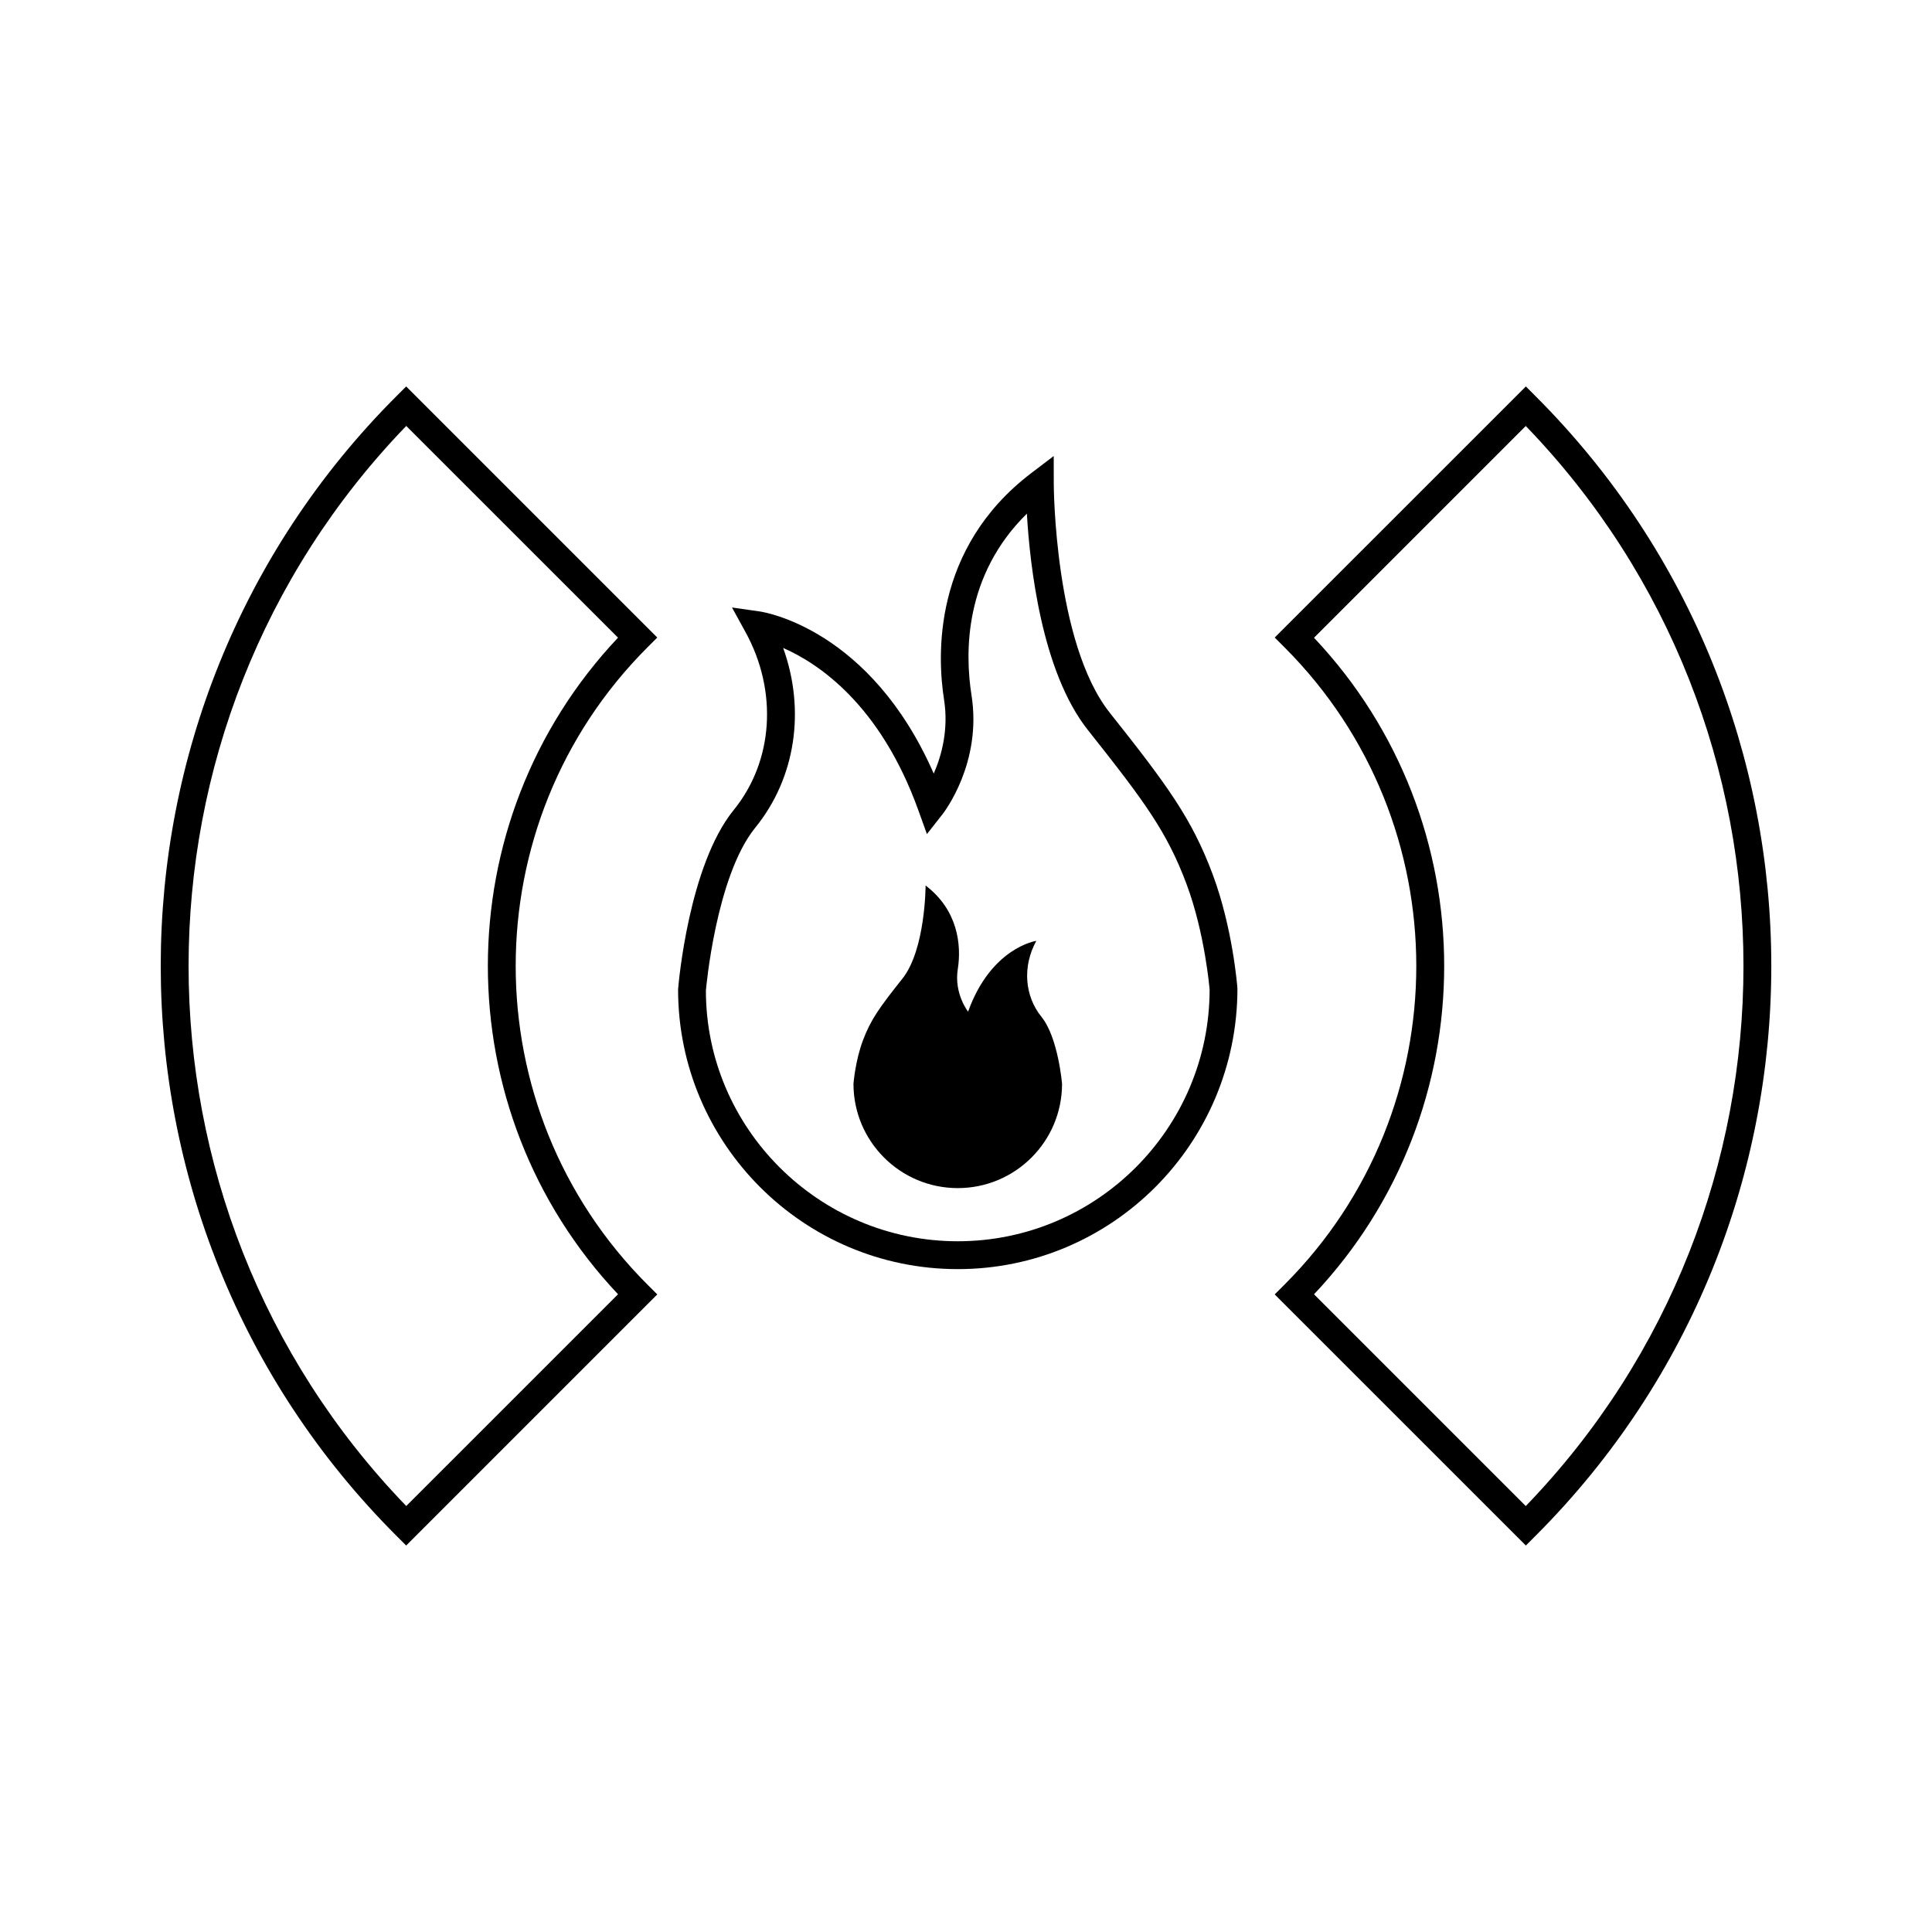
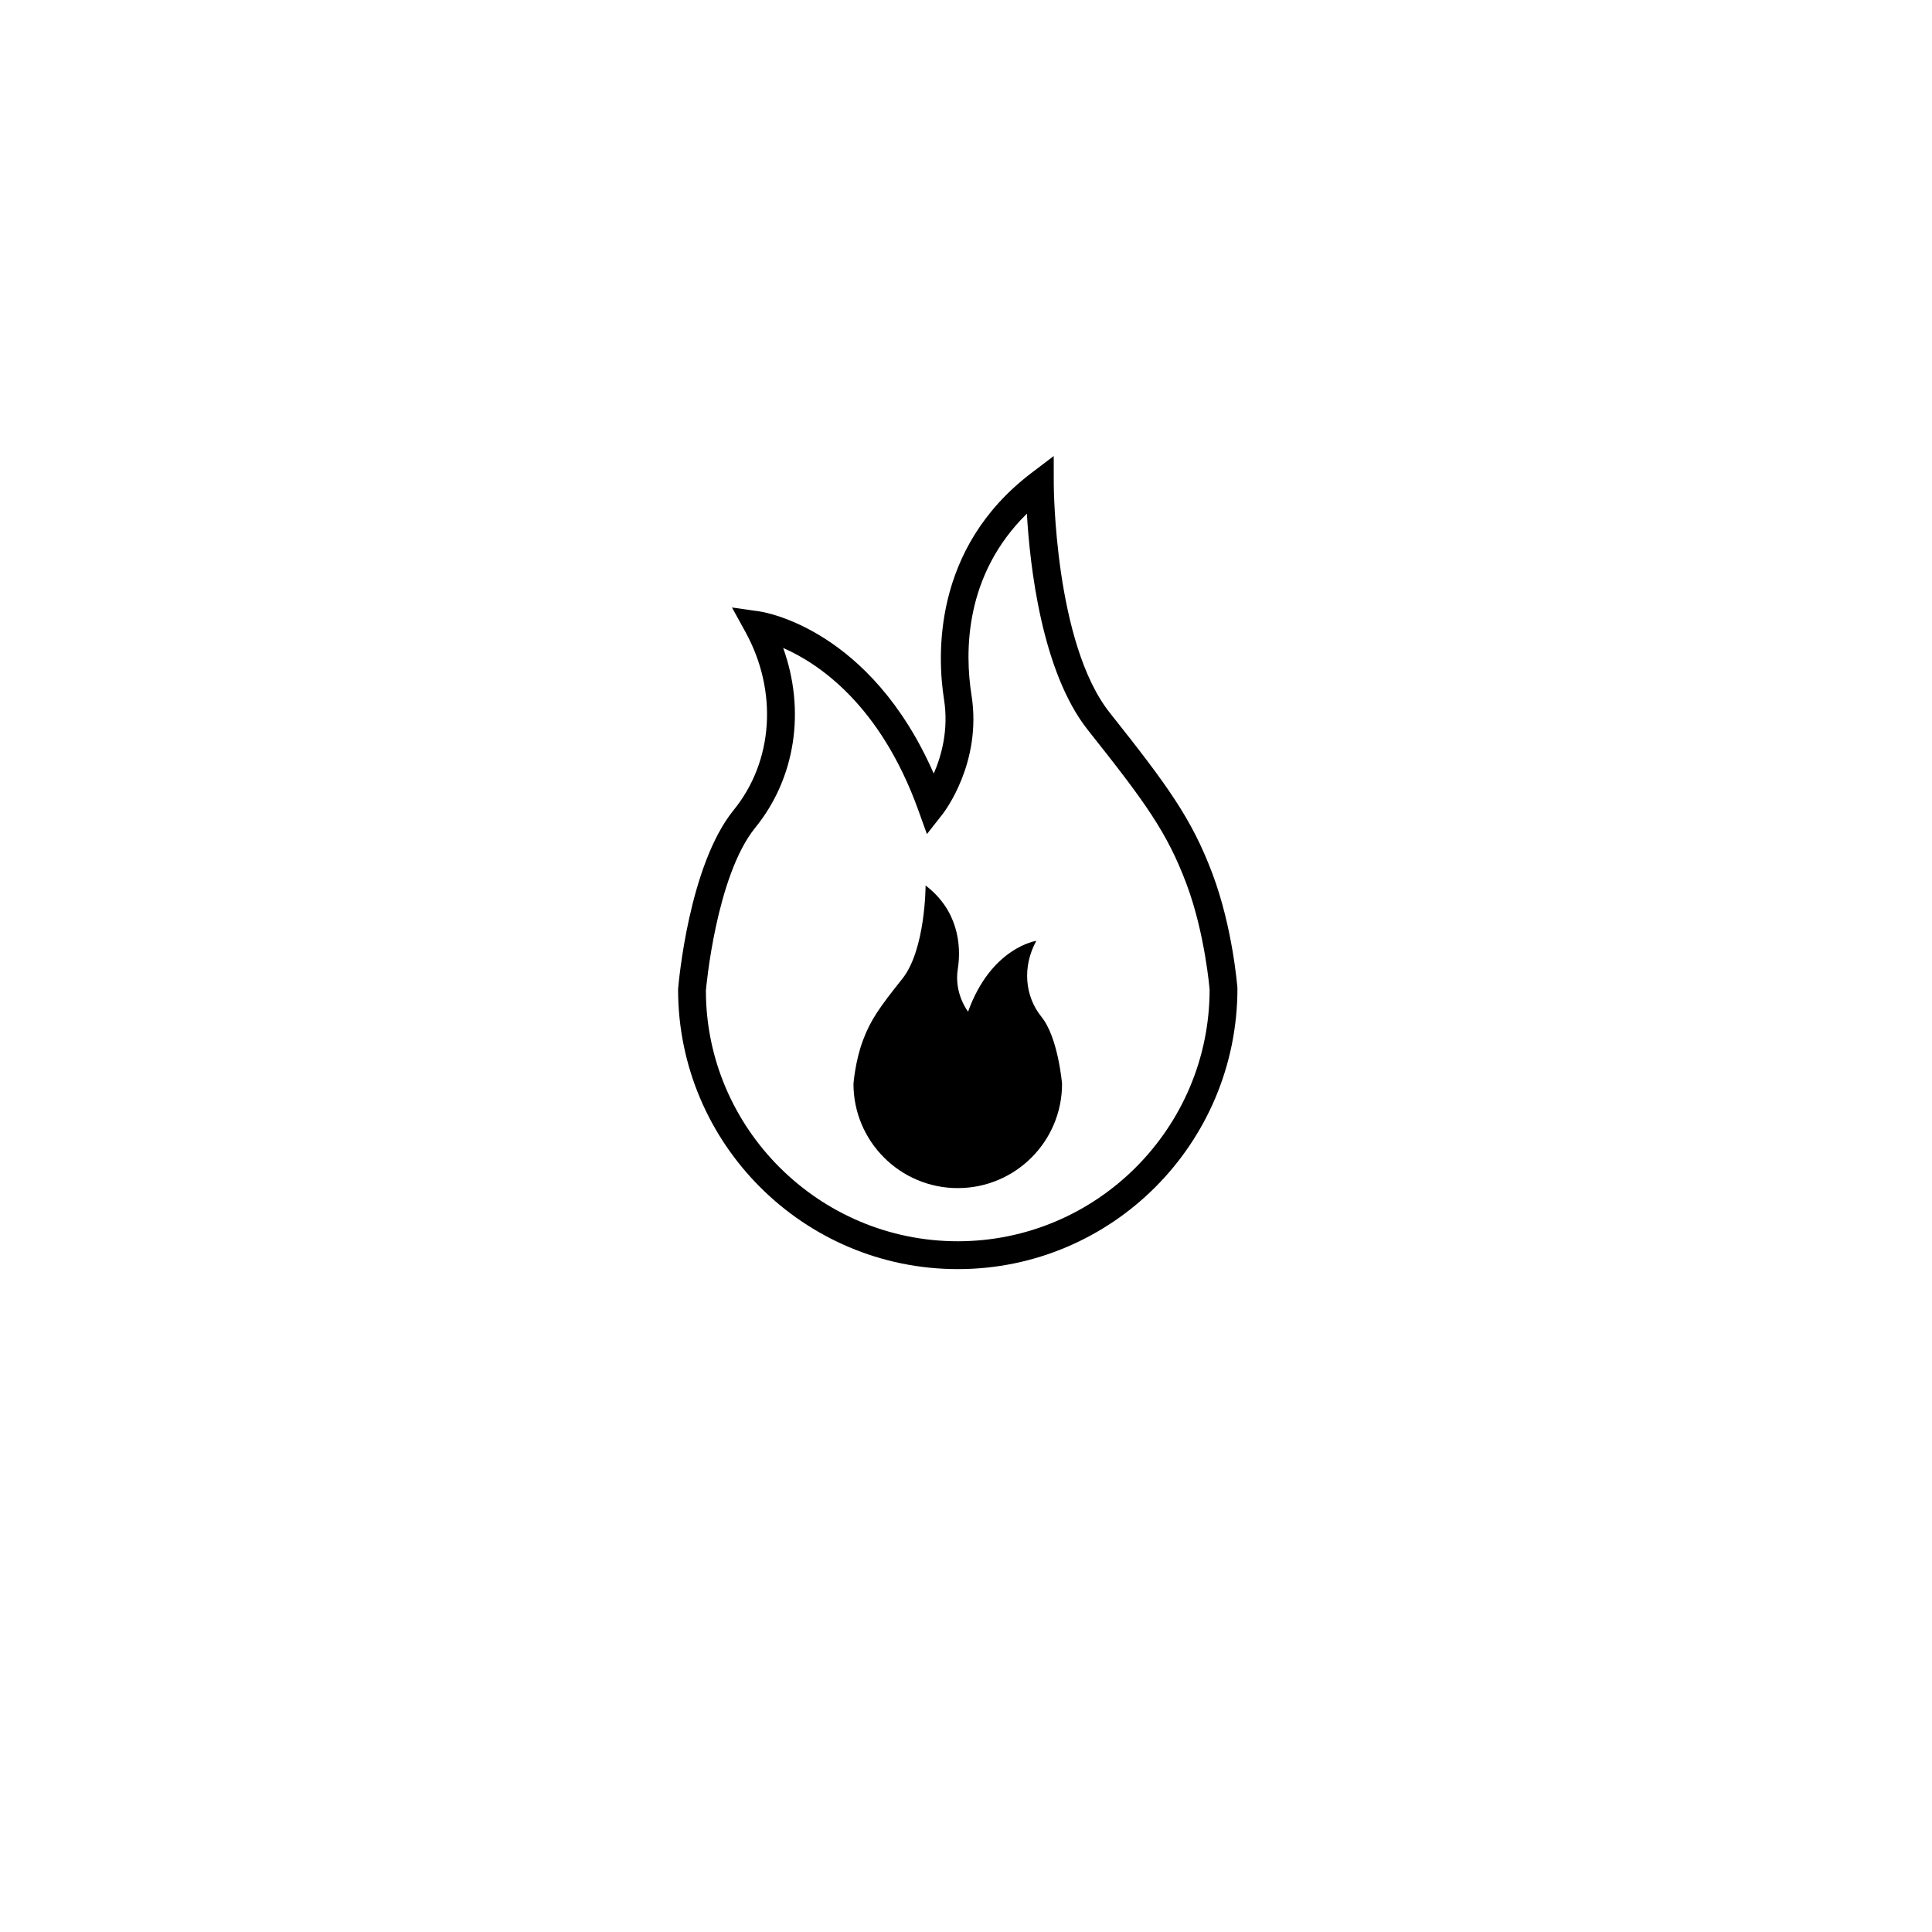
<svg xmlns="http://www.w3.org/2000/svg" fill="#000000" width="800px" height="800px" version="1.1" viewBox="144 144 512 512">
  <g>
-     <path d="m548.37 553.58-66.559-66.547 2.609-2.609c46.551-46.562 46.551-122.3 0-168.86l-2.609-2.609 66.559-66.543 2.602 2.609c83.254 83.238 83.254 218.7 0 301.95zm-56.145-66.582 56.121 56.121c76.922-79.672 76.922-206.56 0-286.23l-56.121 56.125c46 48.711 46 125.26 0 173.99z" />
-     <path d="m251.64 553.58-2.609-2.609c-83.246-83.254-83.246-218.7 0-301.95l2.609-2.609 66.543 66.543-2.609 2.609c-46.547 46.559-46.547 122.3 0 168.86l2.609 2.609zm0.02-296.7c-76.91 79.684-76.91 206.56 0 286.23l56.125-56.121c-45.996-48.727-45.996-125.27 0-174z" />
    <path d="m397.82 480.33c-40.867 0-74.121-33.242-74.121-74.125 0.121-1.629 2.852-32.91 14.738-47.539 10.531-12.957 11.754-31.484 3.109-47.195l-3.562-6.481 7.32 1.047c1.254 0.18 29.352 4.629 46.145 42.965 2.047-4.664 3.988-11.613 2.731-19.609-1.797-11.391-3.148-40.047 23.141-60.035l5.926-4.504 0.012 7.441c0 0.418 0.188 42.133 14.848 60.598 15.41 19.406 21.746 28.117 27.234 42.734 5.336 14.246 6.543 29.645 6.594 30.293 0.004 41.172-33.242 74.41-74.113 74.41zm-46.277-164.62c5.941 16.465 3.336 34.426-7.375 47.613-10.465 12.879-13.074 42.891-13.098 43.191 0.012 36.484 29.953 66.434 66.754 66.434 36.793 0 66.738-29.941 66.738-66.746-0.012 0.012-1.199-14.801-6.141-27.977-5.141-13.688-10.914-21.602-26.098-40.734-12.281-15.453-15.402-43.672-16.188-57.367-16.621 16.344-16.465 36.762-14.672 48.125 2.828 17.906-7.266 31-7.699 31.547l-4.121 5.246-2.258-6.277c-10.074-28.004-26.434-38.938-35.844-43.055z" />
    <path d="m397.82 458.86c-15.262 0-27.641-12.379-27.641-27.641 0 0 0.453-6.031 2.504-11.492 2.047-5.461 4.316-8.645 10.465-16.375 6.141-7.734 6.141-24.688 6.141-24.688 8.531 6.488 9.559 15.699 8.531 22.184-1.023 6.484 2.731 11.25 2.731 11.25 6.137-17.051 18.082-18.762 18.082-18.762-3.75 6.828-3.066 14.672 1.367 20.137 4.43 5.461 5.453 17.738 5.453 17.738 0.008 15.27-12.371 27.648-27.633 27.648z" />
  </g>
</svg>